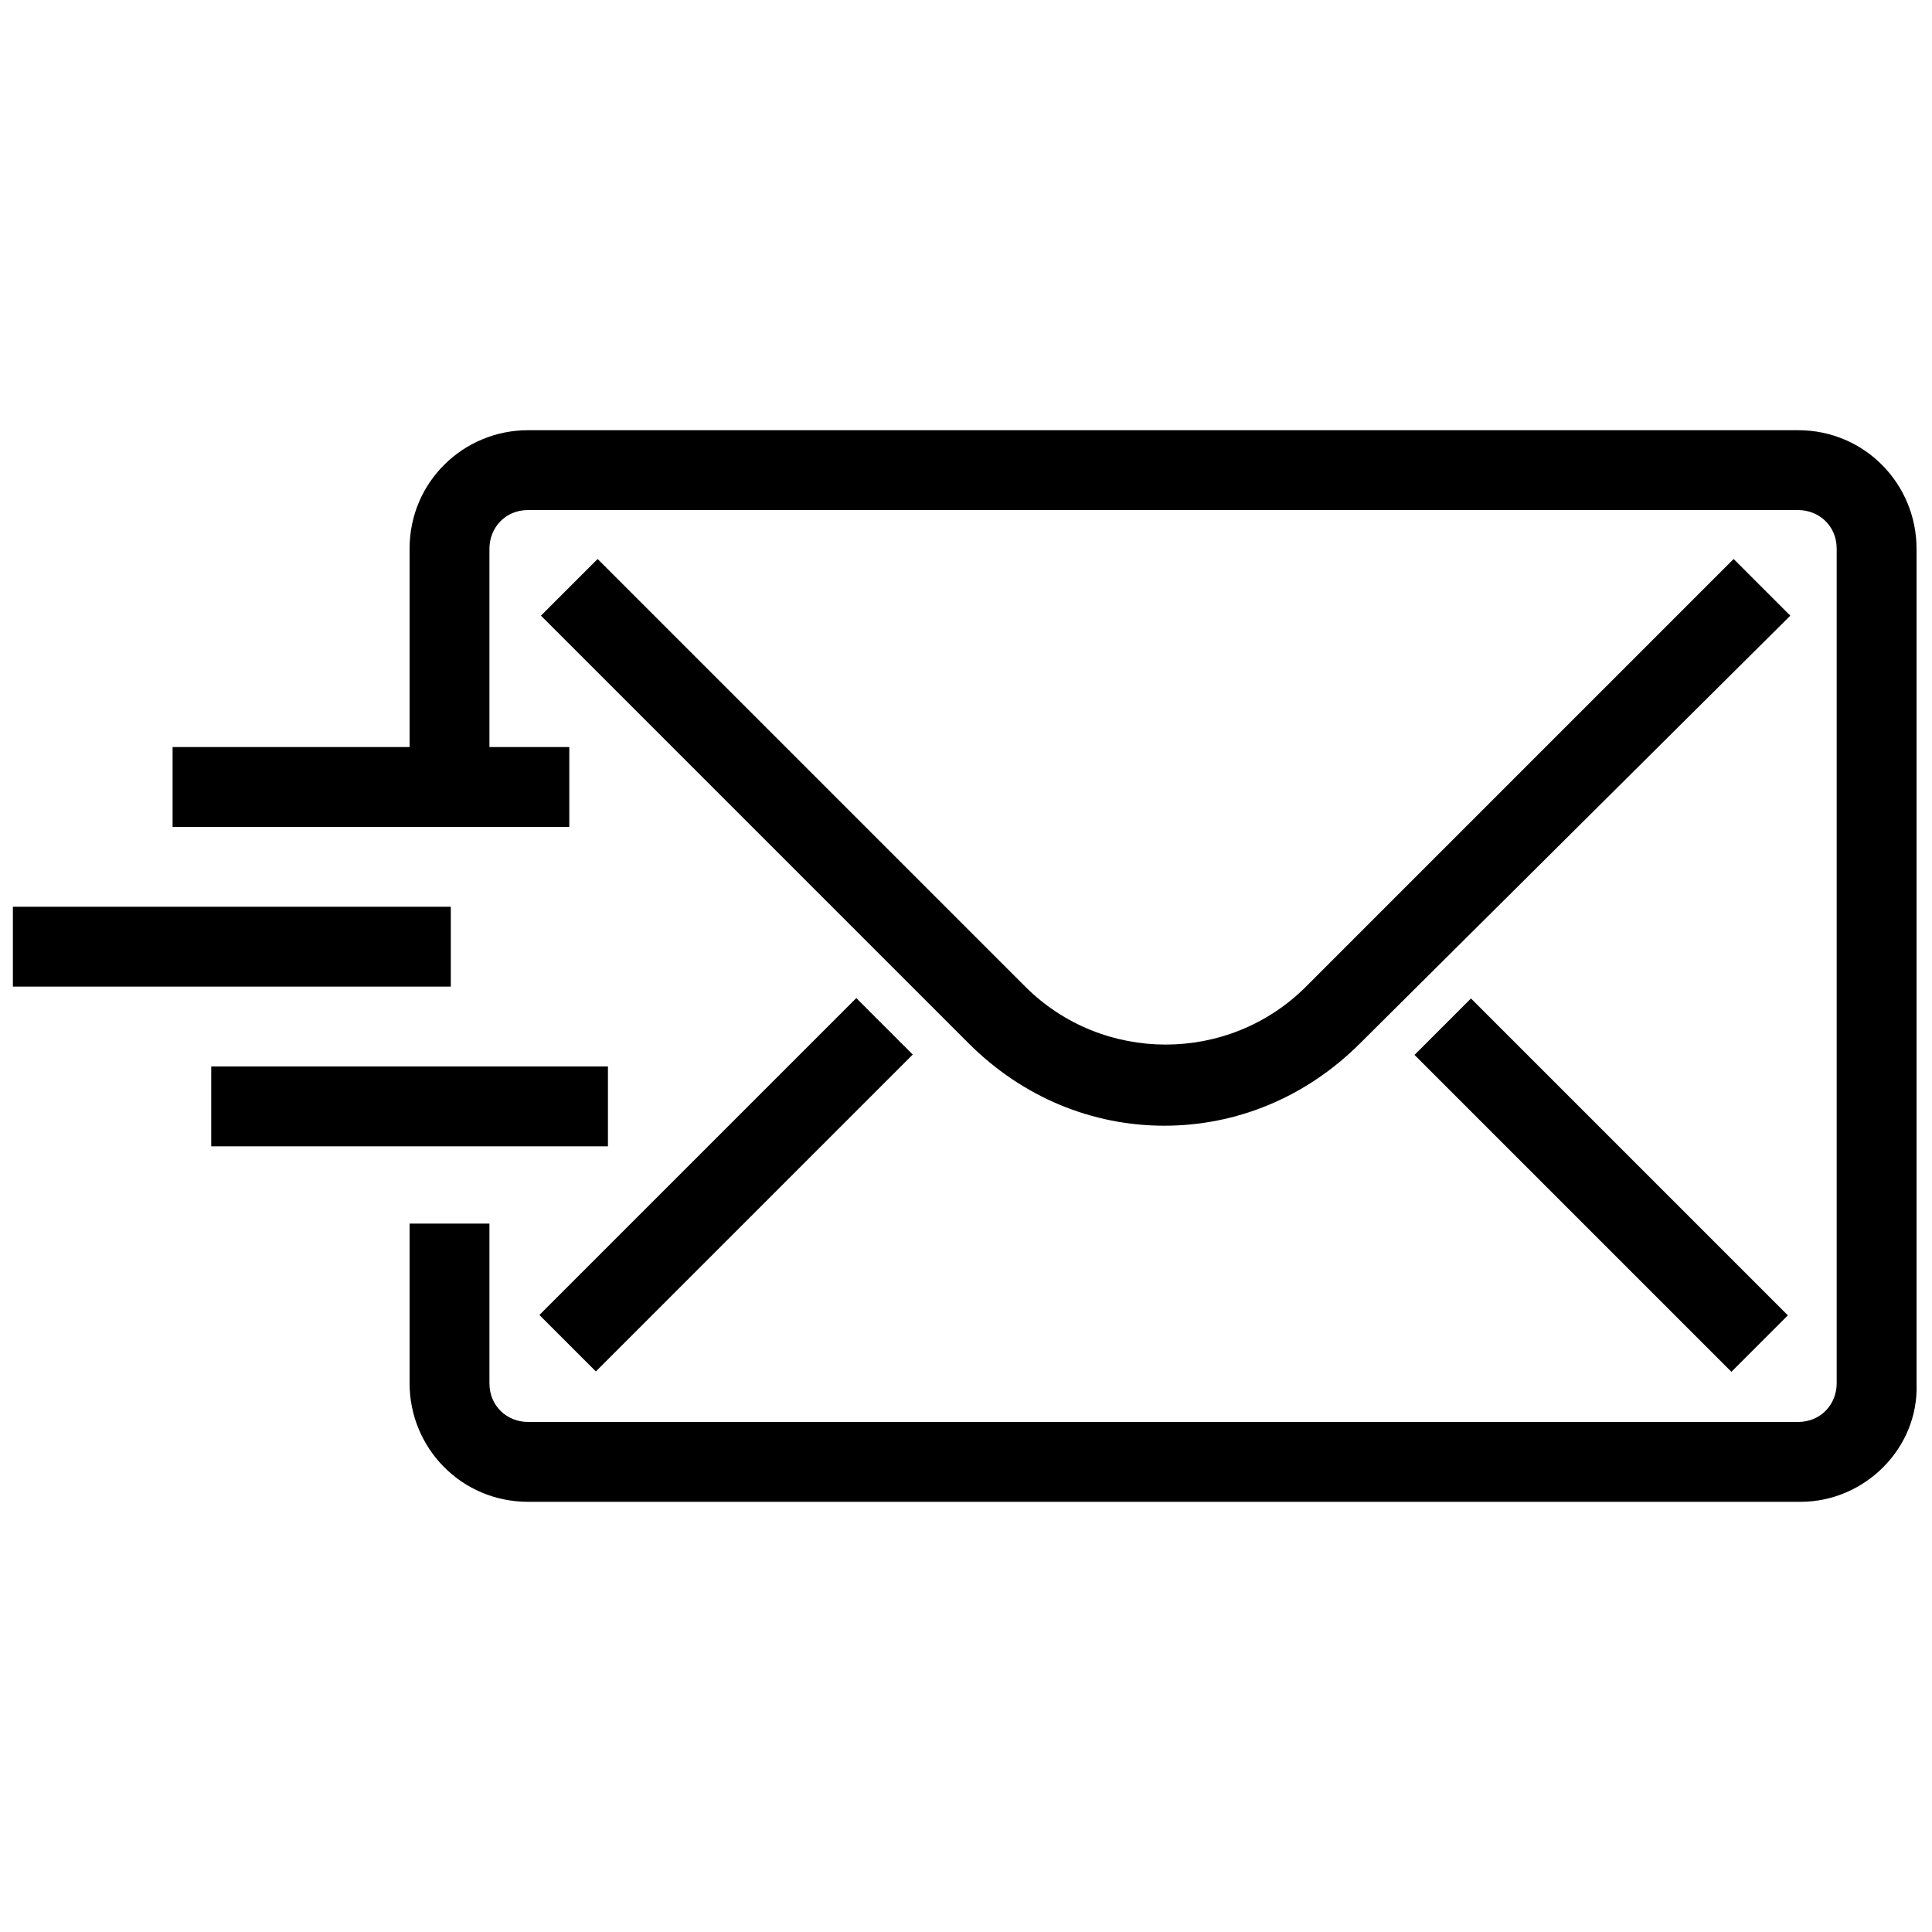
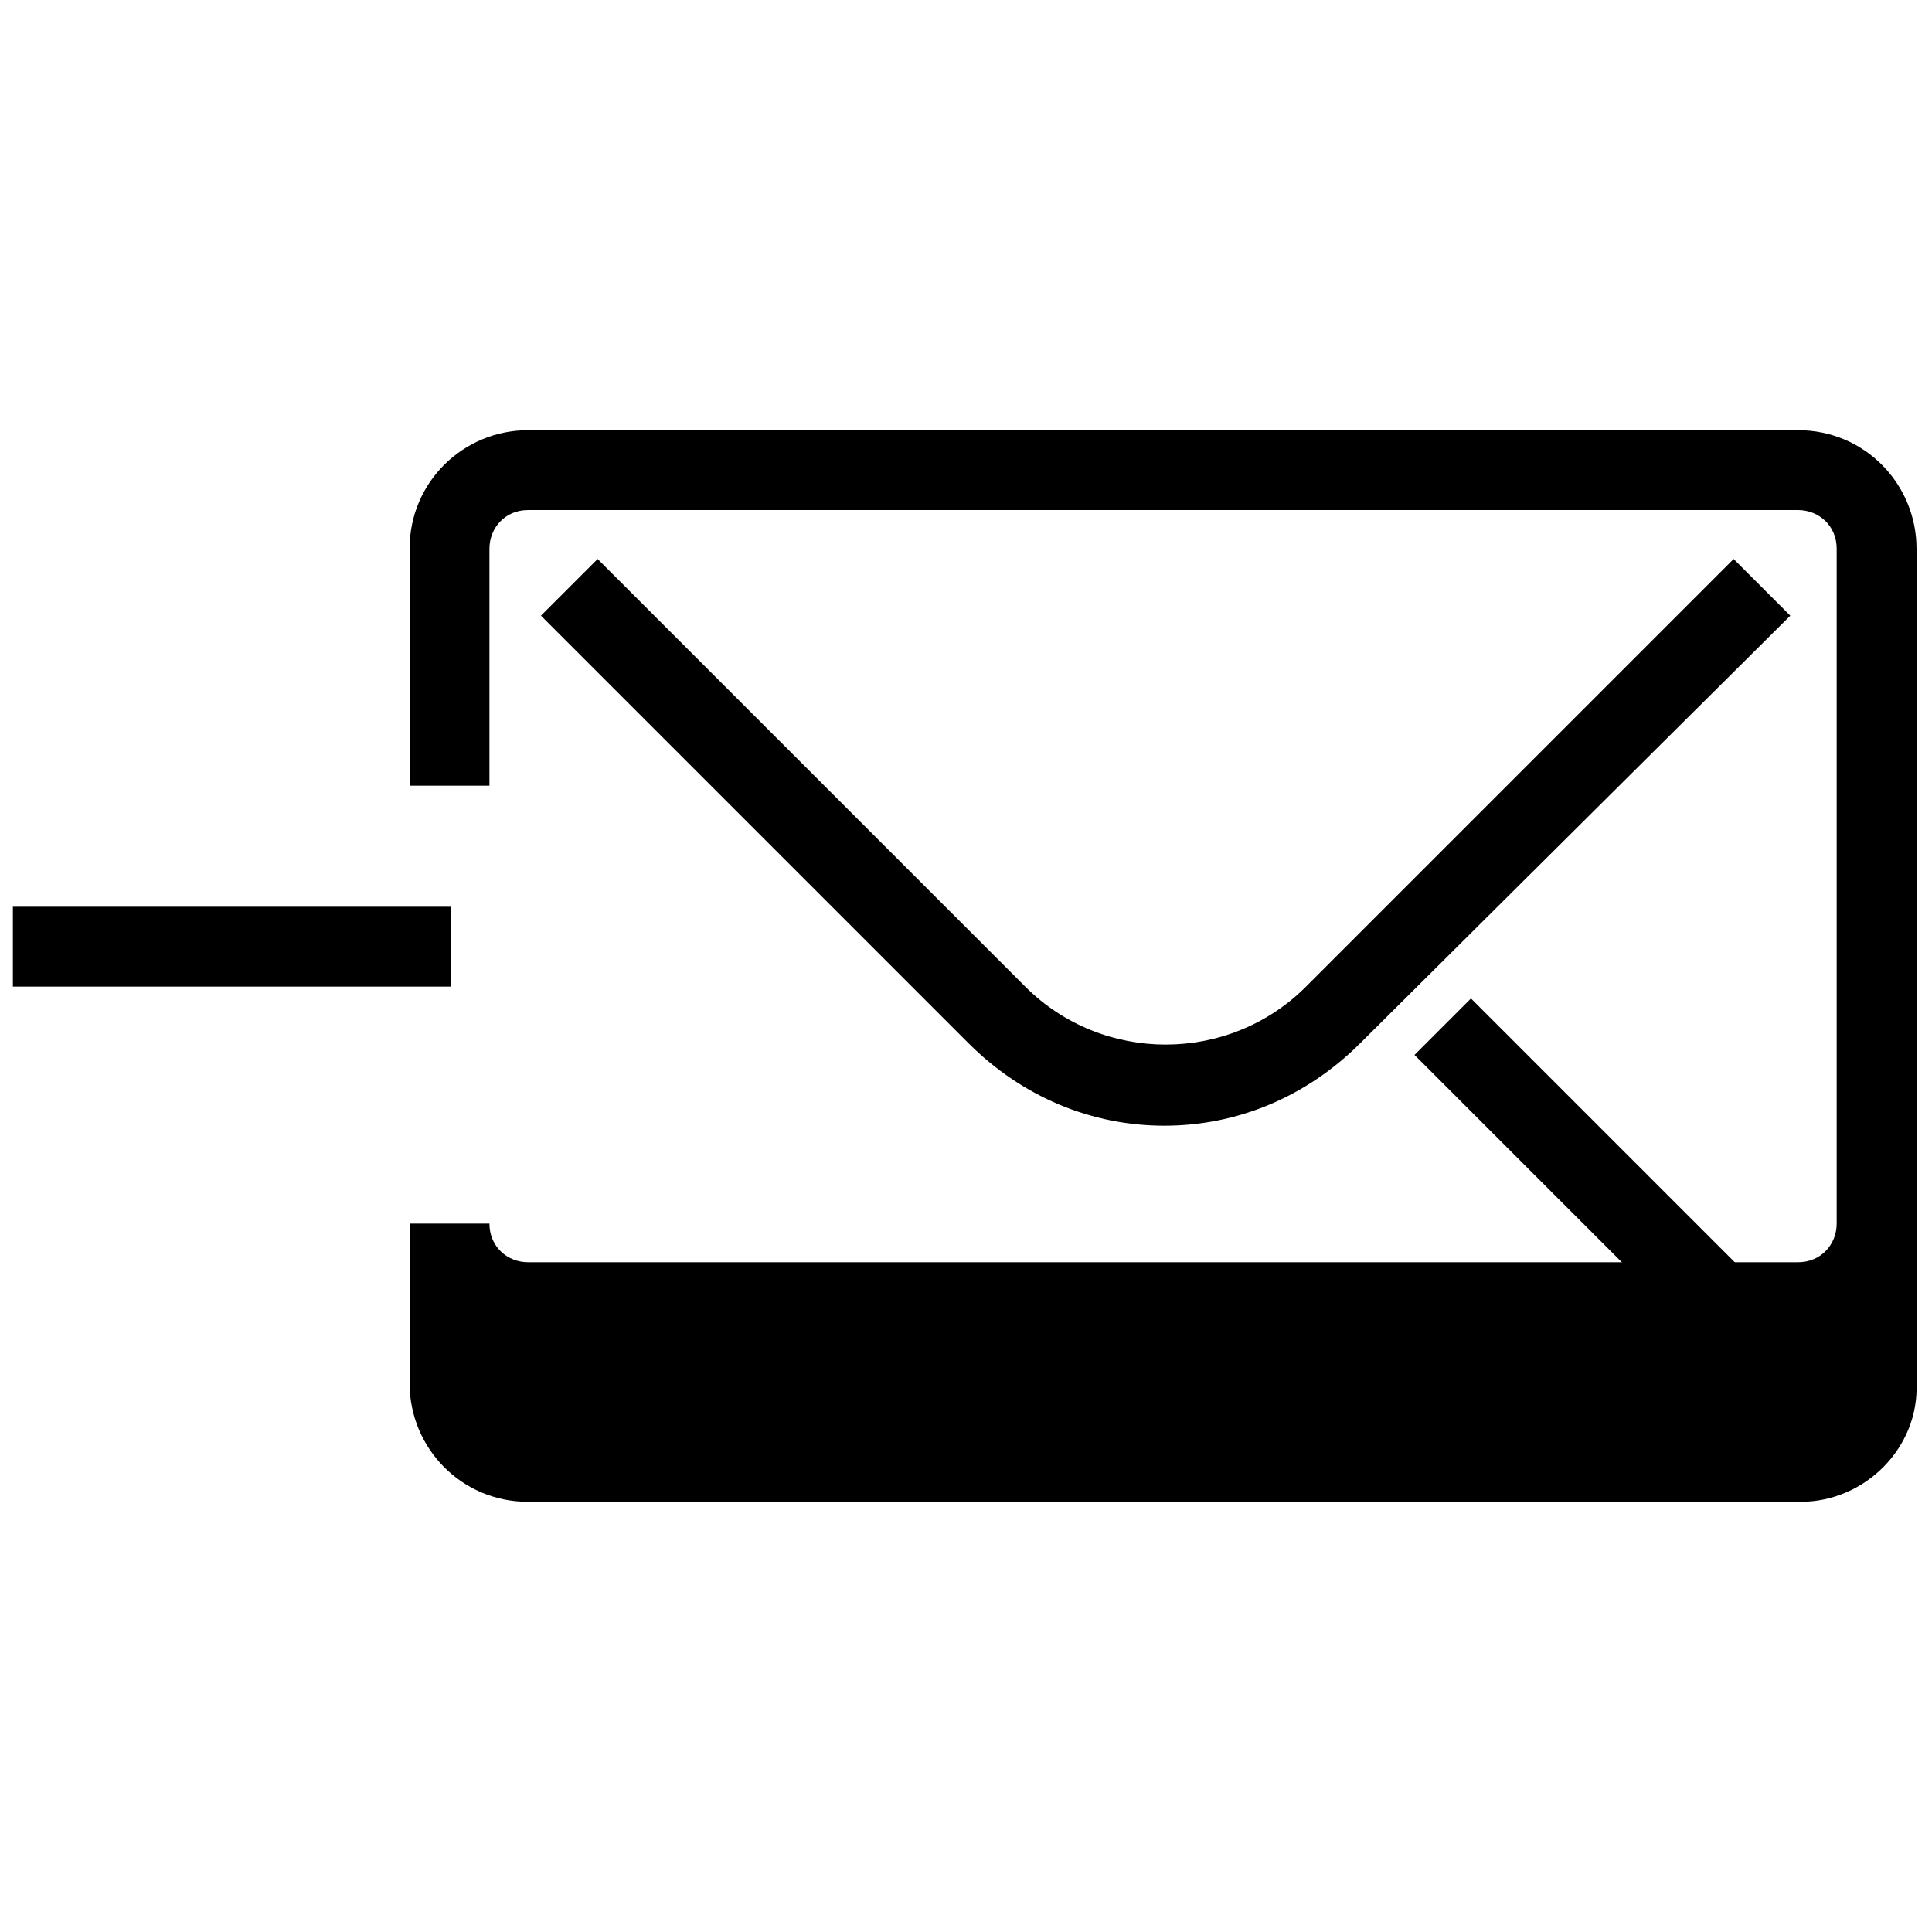
<svg xmlns="http://www.w3.org/2000/svg" version="1.1" id="icons" x="0px" y="0px" viewBox="0 0 75 75" style="enable-background:new 0 0 75 75;" xml:space="preserve">
  <style type="text/css">
	.st0{fill:#000000;}
</style>
  <g>
    <g>
-       <path class="st0" d="M69.9,58.3H20.5c-2.6,0-4.6-2.1-4.6-4.6v-6.2H19v6.2c0,0.9,0.7,1.5,1.5,1.5h49.3c0.9,0,1.5-0.7,1.5-1.5V21.3    c0-0.9-0.7-1.5-1.5-1.5H20.5c-0.9,0-1.5,0.7-1.5,1.5v9.2h-3.1v-9.2c0-2.6,2.1-4.6,4.6-4.6h49.3c2.6,0,4.6,2.1,4.6,4.6v32.4    C74.5,56.2,72.4,58.3,69.9,58.3z" />
+       <path class="st0" d="M69.9,58.3H20.5c-2.6,0-4.6-2.1-4.6-4.6v-6.2H19c0,0.9,0.7,1.5,1.5,1.5h49.3c0.9,0,1.5-0.7,1.5-1.5V21.3    c0-0.9-0.7-1.5-1.5-1.5H20.5c-0.9,0-1.5,0.7-1.5,1.5v9.2h-3.1v-9.2c0-2.6,2.1-4.6,4.6-4.6h49.3c2.6,0,4.6,2.1,4.6,4.6v32.4    C74.5,56.2,72.4,58.3,69.9,58.3z" />
    </g>
    <g>
      <path class="st0" d="M45.2,43.7c-2.8,0-5.5-1.1-7.6-3.2L21,23.9l2.2-2.2l16.6,16.6c3,3,7.9,3,10.9,0l16.6-16.6l2.2,2.2L52.8,40.5    C50.7,42.6,48,43.7,45.2,43.7z" />
    </g>
    <g>
-       <rect x="19.5" y="44.4" transform="matrix(0.707 -0.707 0.707 0.707 -24.238 33.443)" class="st0" width="17.4" height="3.1" />
-     </g>
+       </g>
    <g>
      <rect x="60.6" y="37.3" transform="matrix(0.707 -0.707 0.707 0.707 -14.304 57.425)" class="st0" width="3.1" height="17.4" />
    </g>
    <g>
-       <rect x="6.7" y="29" class="st0" width="15.4" height="3.1" />
-     </g>
+       </g>
    <g>
      <rect x="0.5" y="35.2" class="st0" width="17" height="3.1" />
    </g>
    <g>
-       <rect x="8.2" y="41.4" class="st0" width="15.4" height="3.1" />
-     </g>
+       </g>
  </g>
</svg>